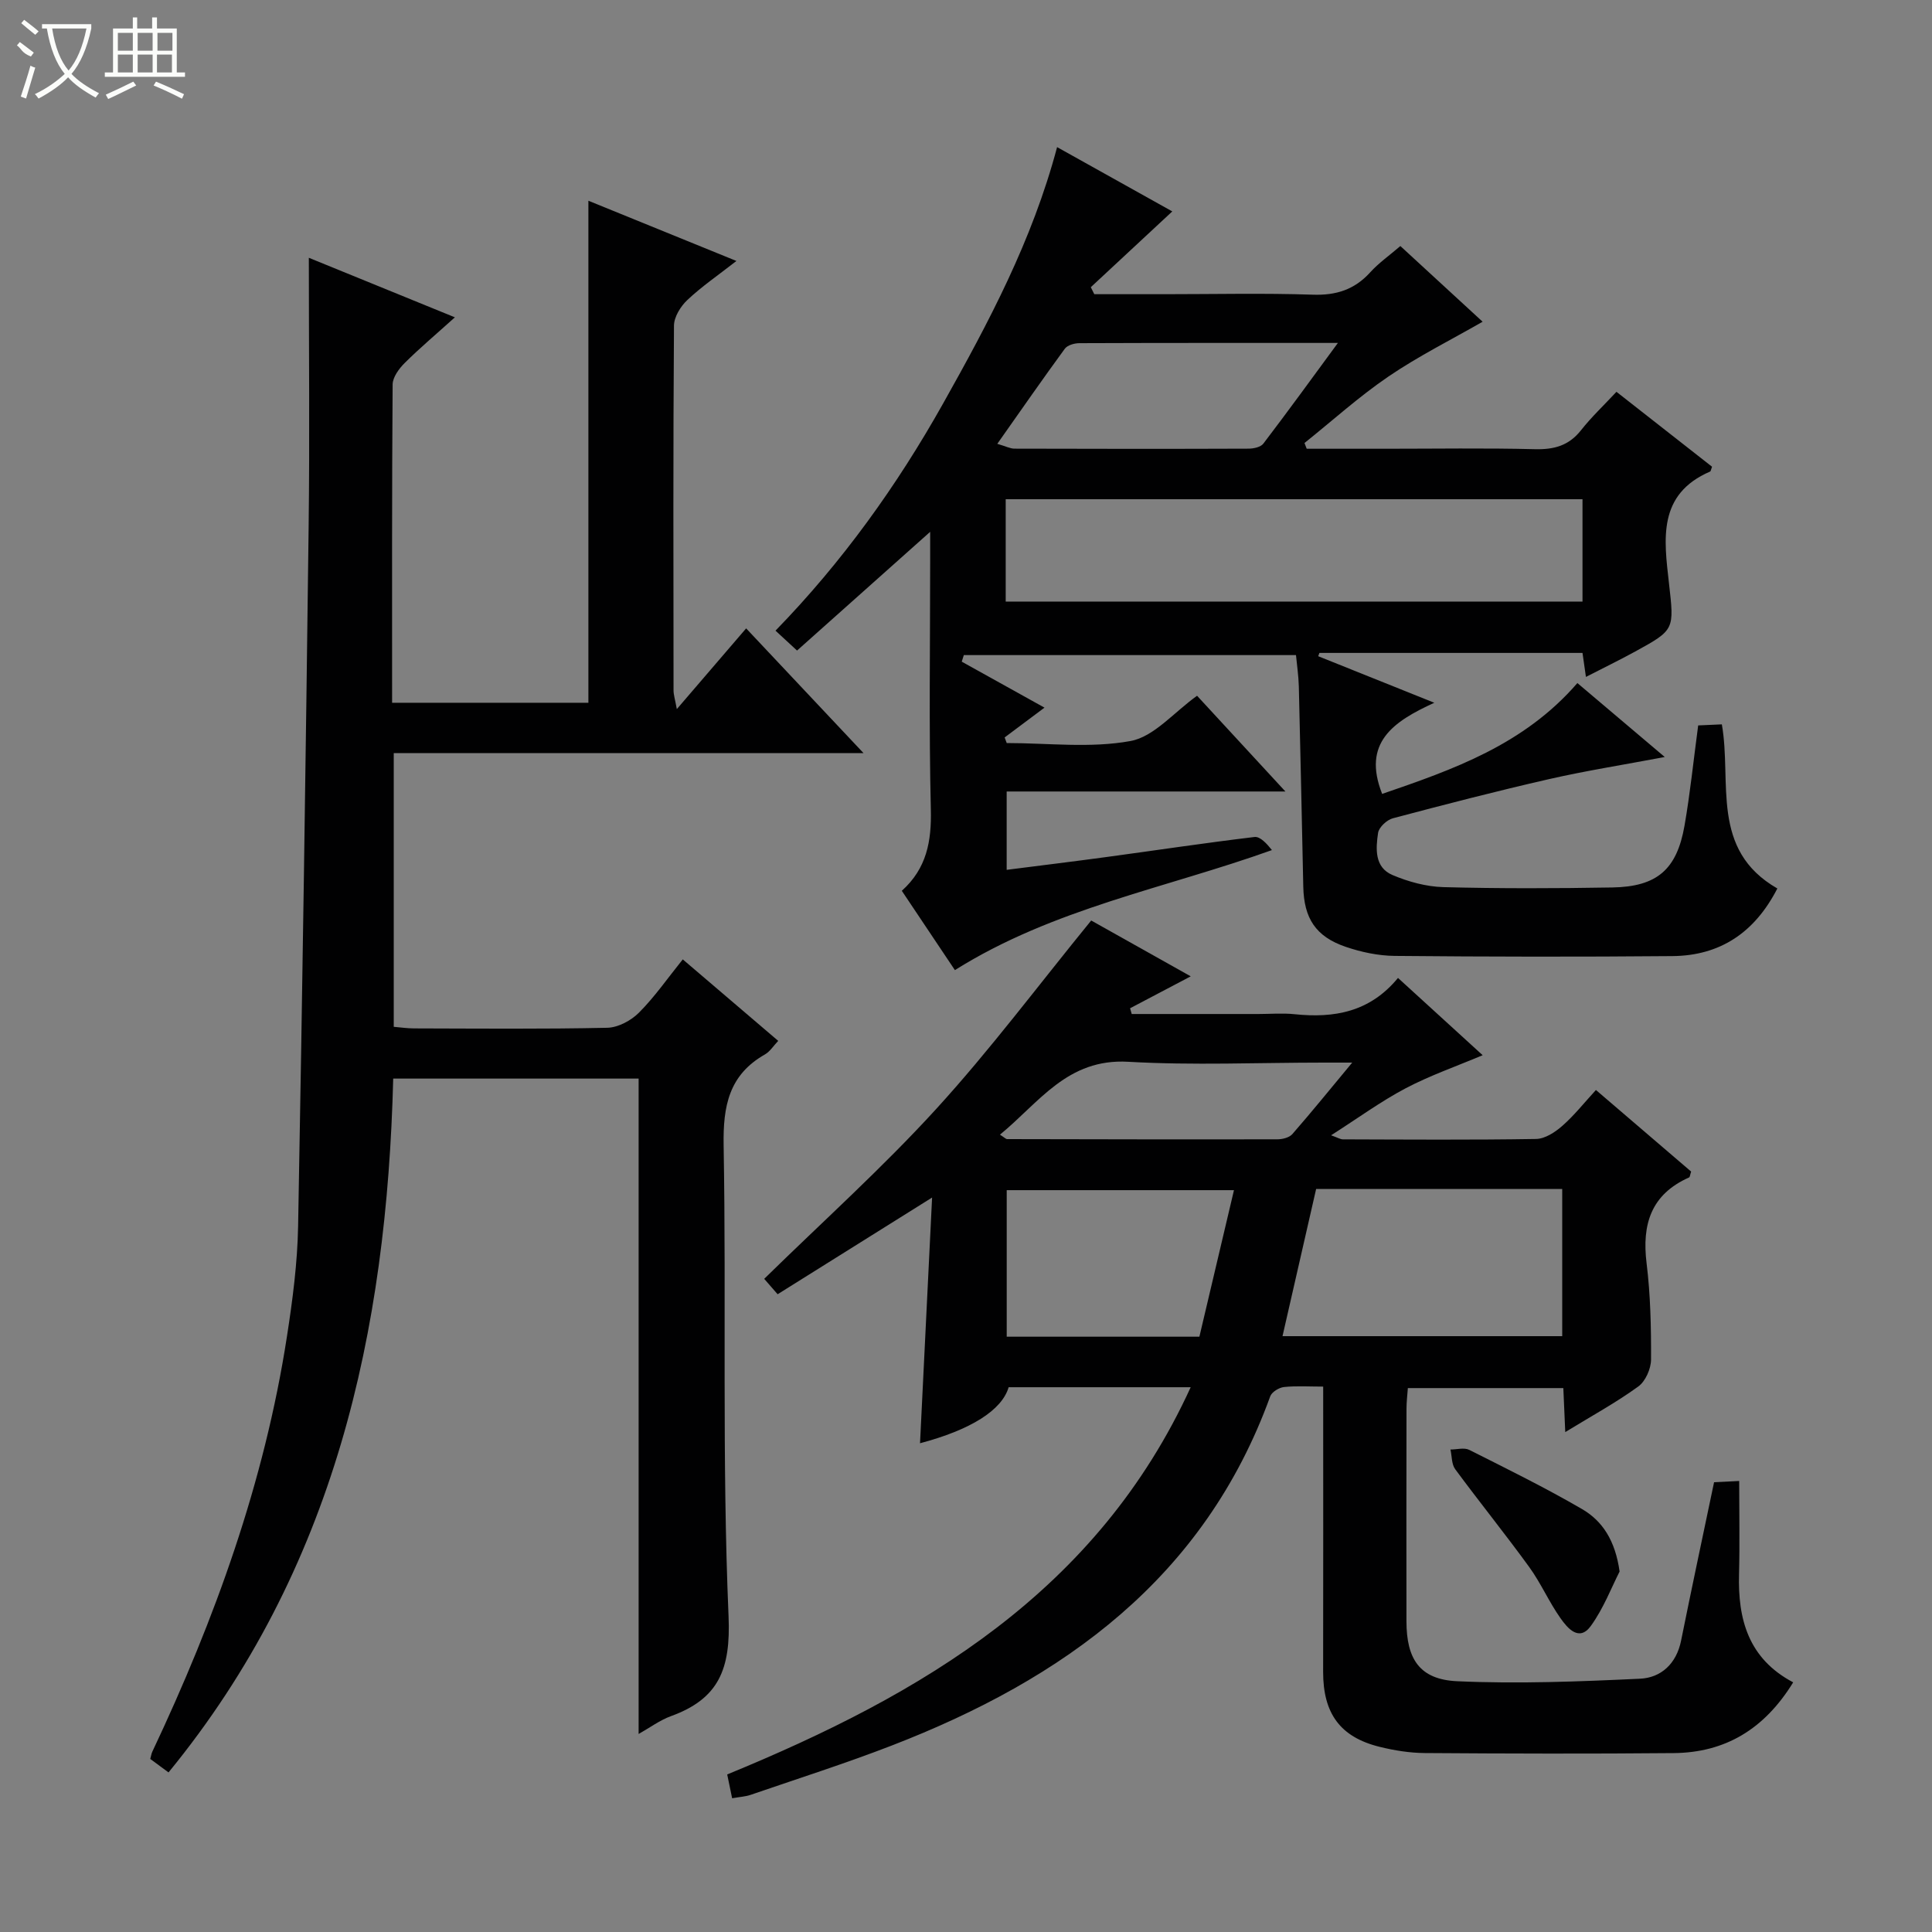
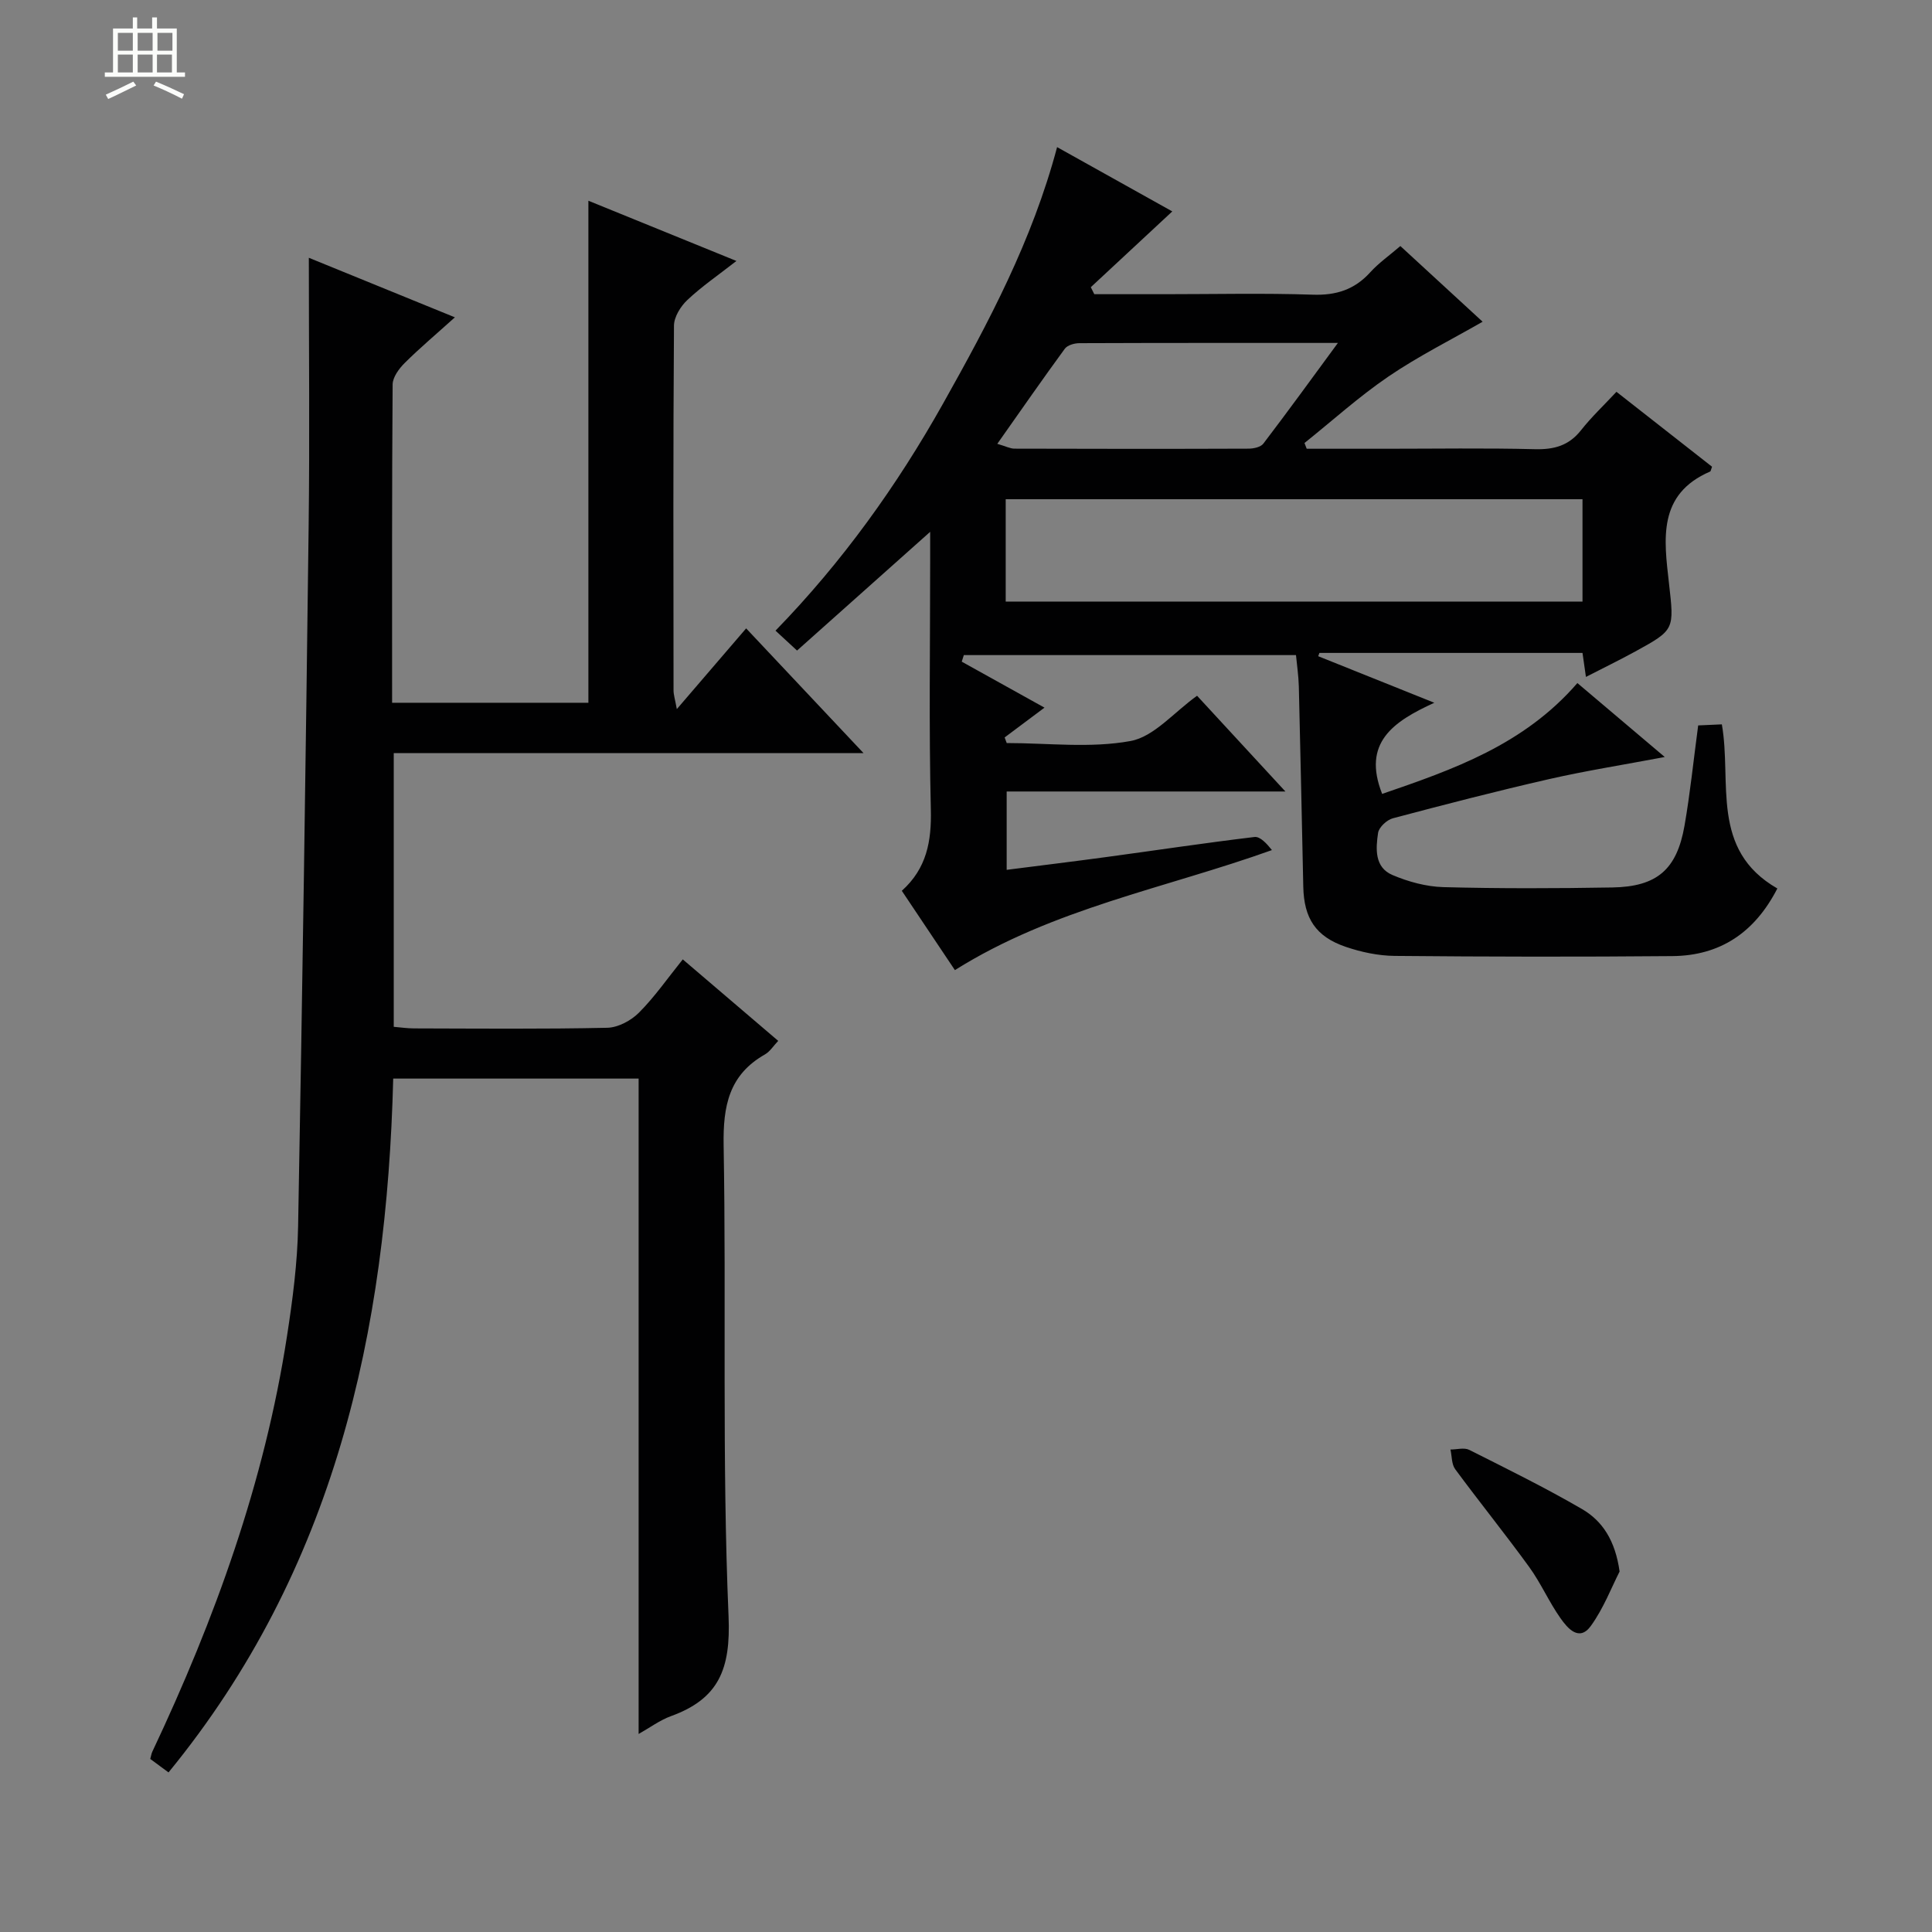
<svg xmlns="http://www.w3.org/2000/svg" enable-background="new 0 0 400 400" viewBox="0 0 400 400">
  <rect x="0" y="0" width="400" height="400" fill="#808080" stroke="none" />
  <g fill="#010102">
    <path d="m367.98 183.95c-4.7 9.16-11.87 13.91-21.72 14-19.16.17-38.32.14-57.48-.04-3.41-.03-6.95-.78-10.2-1.89-6.18-2.12-8.61-5.9-8.75-12.43-.3-13.81-.58-27.62-.92-41.43-.06-2.29-.41-4.57-.59-6.53-23.22 0-45.99 0-68.77 0-.14.45-.29.91-.43 1.36 5.62 3.13 11.24 6.25 17.13 9.52-2.9 2.17-5.58 4.17-8.25 6.17.14.39.29.78.43 1.16 8.57 0 17.34 1.1 25.63-.42 4.87-.89 8.97-5.94 13.78-9.37 5.76 6.24 11.65 12.63 18.29 19.82-19.89 0-38.63 0-57.71 0v16.22c7.02-.9 13.87-1.73 20.71-2.66 10.2-1.38 20.38-2.92 30.6-4.14 1.17-.14 2.53 1.36 3.61 2.71-22.17 7.95-45.27 12.07-65.64 24.85-3.52-5.26-7.18-10.74-10.99-16.42 5.16-4.63 6.17-10.27 6.01-16.83-.41-16.98-.14-33.99-.14-50.98 0-1.79 0-3.58 0-6.51-9.66 8.61-18.47 16.48-27.56 24.58-1.63-1.51-2.92-2.69-4.46-4.12 13.83-14.22 25.14-30 34.69-47.01 9.42-16.78 18.47-33.75 23.61-53.1 8.54 4.77 16.59 9.26 23.85 13.31-5.64 5.25-11.26 10.47-16.87 15.69.24.48.48.97.72 1.45h14.73c10.16 0 20.34-.24 30.49.1 4.86.17 8.66-1.04 11.92-4.64 1.75-1.93 3.95-3.47 6.23-5.43 5.91 5.44 11.64 10.71 17.03 15.67-6.59 3.78-13.32 7.14-19.49 11.34-6.1 4.15-11.61 9.15-17.39 13.77.15.4.31.79.46 1.19h16.25c10.33 0 20.66-.17 30.99.09 3.96.1 7.02-.72 9.55-3.92 2.14-2.72 4.69-5.12 7.34-7.96 7.01 5.49 13.47 10.56 19.79 15.51-.26.71-.28.95-.38.99-10.95 4.71-9.56 14.05-8.54 23.11 1.09 9.63 1.23 9.65-6.97 14.15-3.19 1.75-6.47 3.34-10.22 5.27-.26-1.83-.48-3.33-.71-4.97-18.28 0-36.38 0-54.47 0-.08.23-.17.45-.25.68 7.68 3.08 15.36 6.16 24.04 9.64-8.51 3.89-14.99 8.27-10.8 18.87 14.62-5.03 29.31-10.11 40.42-22.95 5.74 4.86 11.48 9.72 18.09 15.31-8.61 1.63-16.34 2.84-23.96 4.58-10.83 2.47-21.6 5.26-32.34 8.11-1.24.33-2.87 1.85-3.05 3-.49 3.28-.77 7.15 2.97 8.74 3.29 1.4 6.99 2.41 10.54 2.51 11.65.31 23.33.27 34.99.07 9.24-.16 13.35-3.7 14.94-12.79 1.17-6.69 1.85-13.46 2.83-20.76 1.34-.06 3.07-.14 4.9-.22 2.11 11.99-2.5 25.95 11.49 33.98zm-159.76-59.4h119.42c0-7.3 0-14.21 0-21.19-39.95 0-79.61 0-119.42 0zm-1.74-32.66c1.77.51 2.67 1 3.57 1 16.14.05 32.28.06 48.42 0 1.05 0 2.54-.31 3.09-1.04 5.07-6.65 9.99-13.43 15.44-20.85-18.6 0-36.06-.02-53.52.05-1.03 0-2.48.41-3.02 1.15-4.59 6.27-9.02 12.65-13.98 19.69z" />
-     <path d="m371.26 348.31c-6 9.76-14.13 14.55-24.75 14.65-17.16.16-34.33.11-51.5-.01-3.12-.02-6.31-.53-9.35-1.28-8.21-2.02-11.73-6.93-11.72-15.54.04-19.47.01-38.94.01-59.05-2.91 0-5.54-.18-8.11.09-1.03.11-2.52 1.02-2.85 1.92-13.65 37.66-42.78 58.55-78.4 72.32-9.6 3.71-19.43 6.84-29.17 10.19-1.06.37-2.23.42-3.84.71-.36-1.75-.68-3.27-1.02-4.93 40.43-16.61 76.59-37.84 95.96-80.17-13.15 0-25.43 0-37.69 0-1.4 4.77-7.85 8.82-18.35 11.6.82-16.75 1.65-33.55 2.5-50.87-11.28 7.06-21.52 13.47-31.98 20.02-1.32-1.52-2.24-2.58-2.78-3.19 12.05-11.81 24.42-22.92 35.58-35.14 11.17-12.23 21.13-25.58 32.12-39.05 5.84 3.27 13.01 7.3 20.61 11.56-4.47 2.35-8.51 4.48-12.56 6.61.11.4.23.79.34 1.19h26.21c2.5 0 5.02-.22 7.5.04 8.16.85 15.58-.41 21.42-7.51 6.07 5.54 11.79 10.76 17.53 16-5.5 2.32-10.94 4.21-15.97 6.86-5.11 2.7-9.82 6.15-15.41 9.72 1.39.49 1.91.84 2.44.84 13.33.04 26.67.14 40-.08 1.85-.03 3.94-1.4 5.43-2.71 2.46-2.16 4.53-4.78 6.96-7.43 7.01 6 13.41 11.49 19.71 16.89-.22.65-.24 1.13-.43 1.22-7.87 3.5-9.79 9.7-8.79 17.78.81 6.58.95 13.28.92 19.92-.01 1.91-1.15 4.5-2.64 5.58-4.54 3.3-9.51 6.01-15.12 9.44-.15-3.37-.27-6.05-.4-9.11-10.67 0-21.23 0-32.19 0-.09 1.39-.28 2.83-.28 4.27-.02 14.67-.03 29.33-.01 44 .01 7.86 2.74 12.06 10.5 12.42 12.59.57 25.24.07 37.85-.52 4.38-.2 7.55-3.12 8.51-7.88 2.16-10.71 4.44-21.39 6.83-32.8.8-.04 2.33-.11 5.2-.26 0 6.73.13 12.99-.03 19.24-.27 9.41 1.94 17.55 11.21 22.45zm-105.73-71.67h57.91c0-10.33 0-20.36 0-30.47-17.18 0-33.97 0-50.95 0-2.34 10.21-4.65 20.31-6.96 30.47zm-10.05-30.23c-16.43 0-31.82 0-47.05 0v30.34h39.89c2.35-9.99 4.7-19.96 7.16-30.34zm-48.45-11.49c.97.62 1.23.92 1.49.92 18.66.04 37.32.08 55.97.04 1.05 0 2.45-.36 3.08-1.08 4-4.58 7.83-9.31 12.39-14.8-2.7 0-4.3 0-5.9 0-13.49 0-27.02.6-40.47-.17-12.62-.73-18.42 8.43-26.56 15.09z" />
    <path d="m34.89 366.96c-1.65-1.21-2.7-1.99-3.78-2.79.17-.6.23-1.09.43-1.51 12.97-27.47 23.22-55.83 27.87-85.97 1.17-7.54 2.17-15.19 2.31-22.8.89-48.28 1.58-96.57 2.18-144.85.23-18.47.04-36.94.04-55.67 9.42 3.84 19.45 7.93 30.24 12.33-3.85 3.47-7.25 6.33-10.39 9.45-1.18 1.17-2.49 2.95-2.5 4.46-.16 21.82-.11 43.64-.11 65.89h40.64c0-34.31 0-68.81 0-103.94 9.68 3.94 19.66 8 30.65 12.47-3.89 3.03-7.25 5.33-10.17 8.09-1.39 1.31-2.75 3.5-2.76 5.3-.18 25.17-.12 50.33-.09 75.5 0 .93.31 1.86.68 3.89 5.03-5.86 9.51-11.07 14.35-16.71 8.87 9.43 16.19 17.21 24.31 25.83-33.13 0-65.03 0-97.27 0v56.66c1.37.11 2.79.33 4.21.33 13.33.03 26.67.16 40-.13 2.24-.05 4.93-1.49 6.56-3.13 3.26-3.27 5.93-7.13 9.07-11.03 6.66 5.69 13.09 11.17 19.76 16.87-.98 1.02-1.7 2.21-2.75 2.81-7.47 4.24-8.69 10.72-8.55 18.85.57 32.49-.36 65.02 1.02 97.47.47 10.96-2.03 17.09-11.93 20.68-2.28.83-4.31 2.35-6.69 3.69 0-45.41 0-90.39 0-135.69-16.75 0-33.63 0-50.81 0-1.33 52.41-12.1 101.61-46.52 143.65z" />
    <path d="m335.32 325.37c-1.64 3.2-3.3 7.59-5.95 11.26-2.43 3.35-4.83.47-6.29-1.6-2.38-3.37-4.05-7.25-6.47-10.59-4.97-6.85-10.3-13.44-15.32-20.25-.77-1.04-.68-2.71-.99-4.08 1.31 0 2.85-.45 3.89.07 7.84 3.94 15.73 7.83 23.31 12.23 4.29 2.48 6.93 6.57 7.82 12.96z" />
  </g>
-   <path d="m6.4 11.7c-2-.8-1.9-1.6-2.9-2.3l.6-.7c.9.7 1.9 1.4 2.9 2.2zm-2.1 8.3c.7-2.1 1.4-4.2 2-6.4.2.1.6.3 1 .4-.7 2.3-1.3 4.4-1.9 6.4zm3-12.8c-1.1-.9-2.1-1.7-2.9-2.4l.6-.7c1 .8 2 1.5 3 2.4zm1.4-1.3v-.9h10.2v.9c-.9 4.2-2.3 7.3-4.1 9.4 1.3 1.4 3.2 2.7 5.7 4-.2.2-.4.5-.7.9-2.5-1.4-4.4-2.7-5.7-4.2-1.4 1.5-3.5 3-6.1 4.4 0 0 0 0-.1-.1-.3-.4-.5-.7-.7-.8 2.7-1.3 4.7-2.8 6.2-4.2-1.8-2.2-3-5.3-3.7-9.4zm9.2 0h-7.1c.6 3.8 1.7 6.7 3.4 8.7 1.7-2 2.9-4.8 3.7-8.7z" fill="#fbfcfa" />
  <path d="m31.6 3.6h.9v2.3h4.1v9.1h1.7v.9h-16.6v-.9h1.7v-9.1h4.1v-2.3h.9v2.3h3.1v-2.3zm-4 13.3.6.8c-1.9.9-3.8 1.9-5.8 2.8-.2-.3-.3-.6-.5-.9 2-.9 3.9-1.8 5.7-2.7zm-3.2-10.1v3.7h3.1v-3.7zm0 4.5v3.7h3.1v-3.7zm4.1-4.5v3.7h3.1v-3.7zm0 4.5v3.7h3.1v-3.7zm9.1 9.1c-2.1-1.1-4.1-2-5.8-2.7l.5-.8c2.2.9 4.1 1.8 5.8 2.6l-.4.9zm-1.9-13.6h-3.1v3.7h3.1zm-3.2 4.5v3.7h3.1v-3.7z" fill="#fbfcfa" />
</svg>